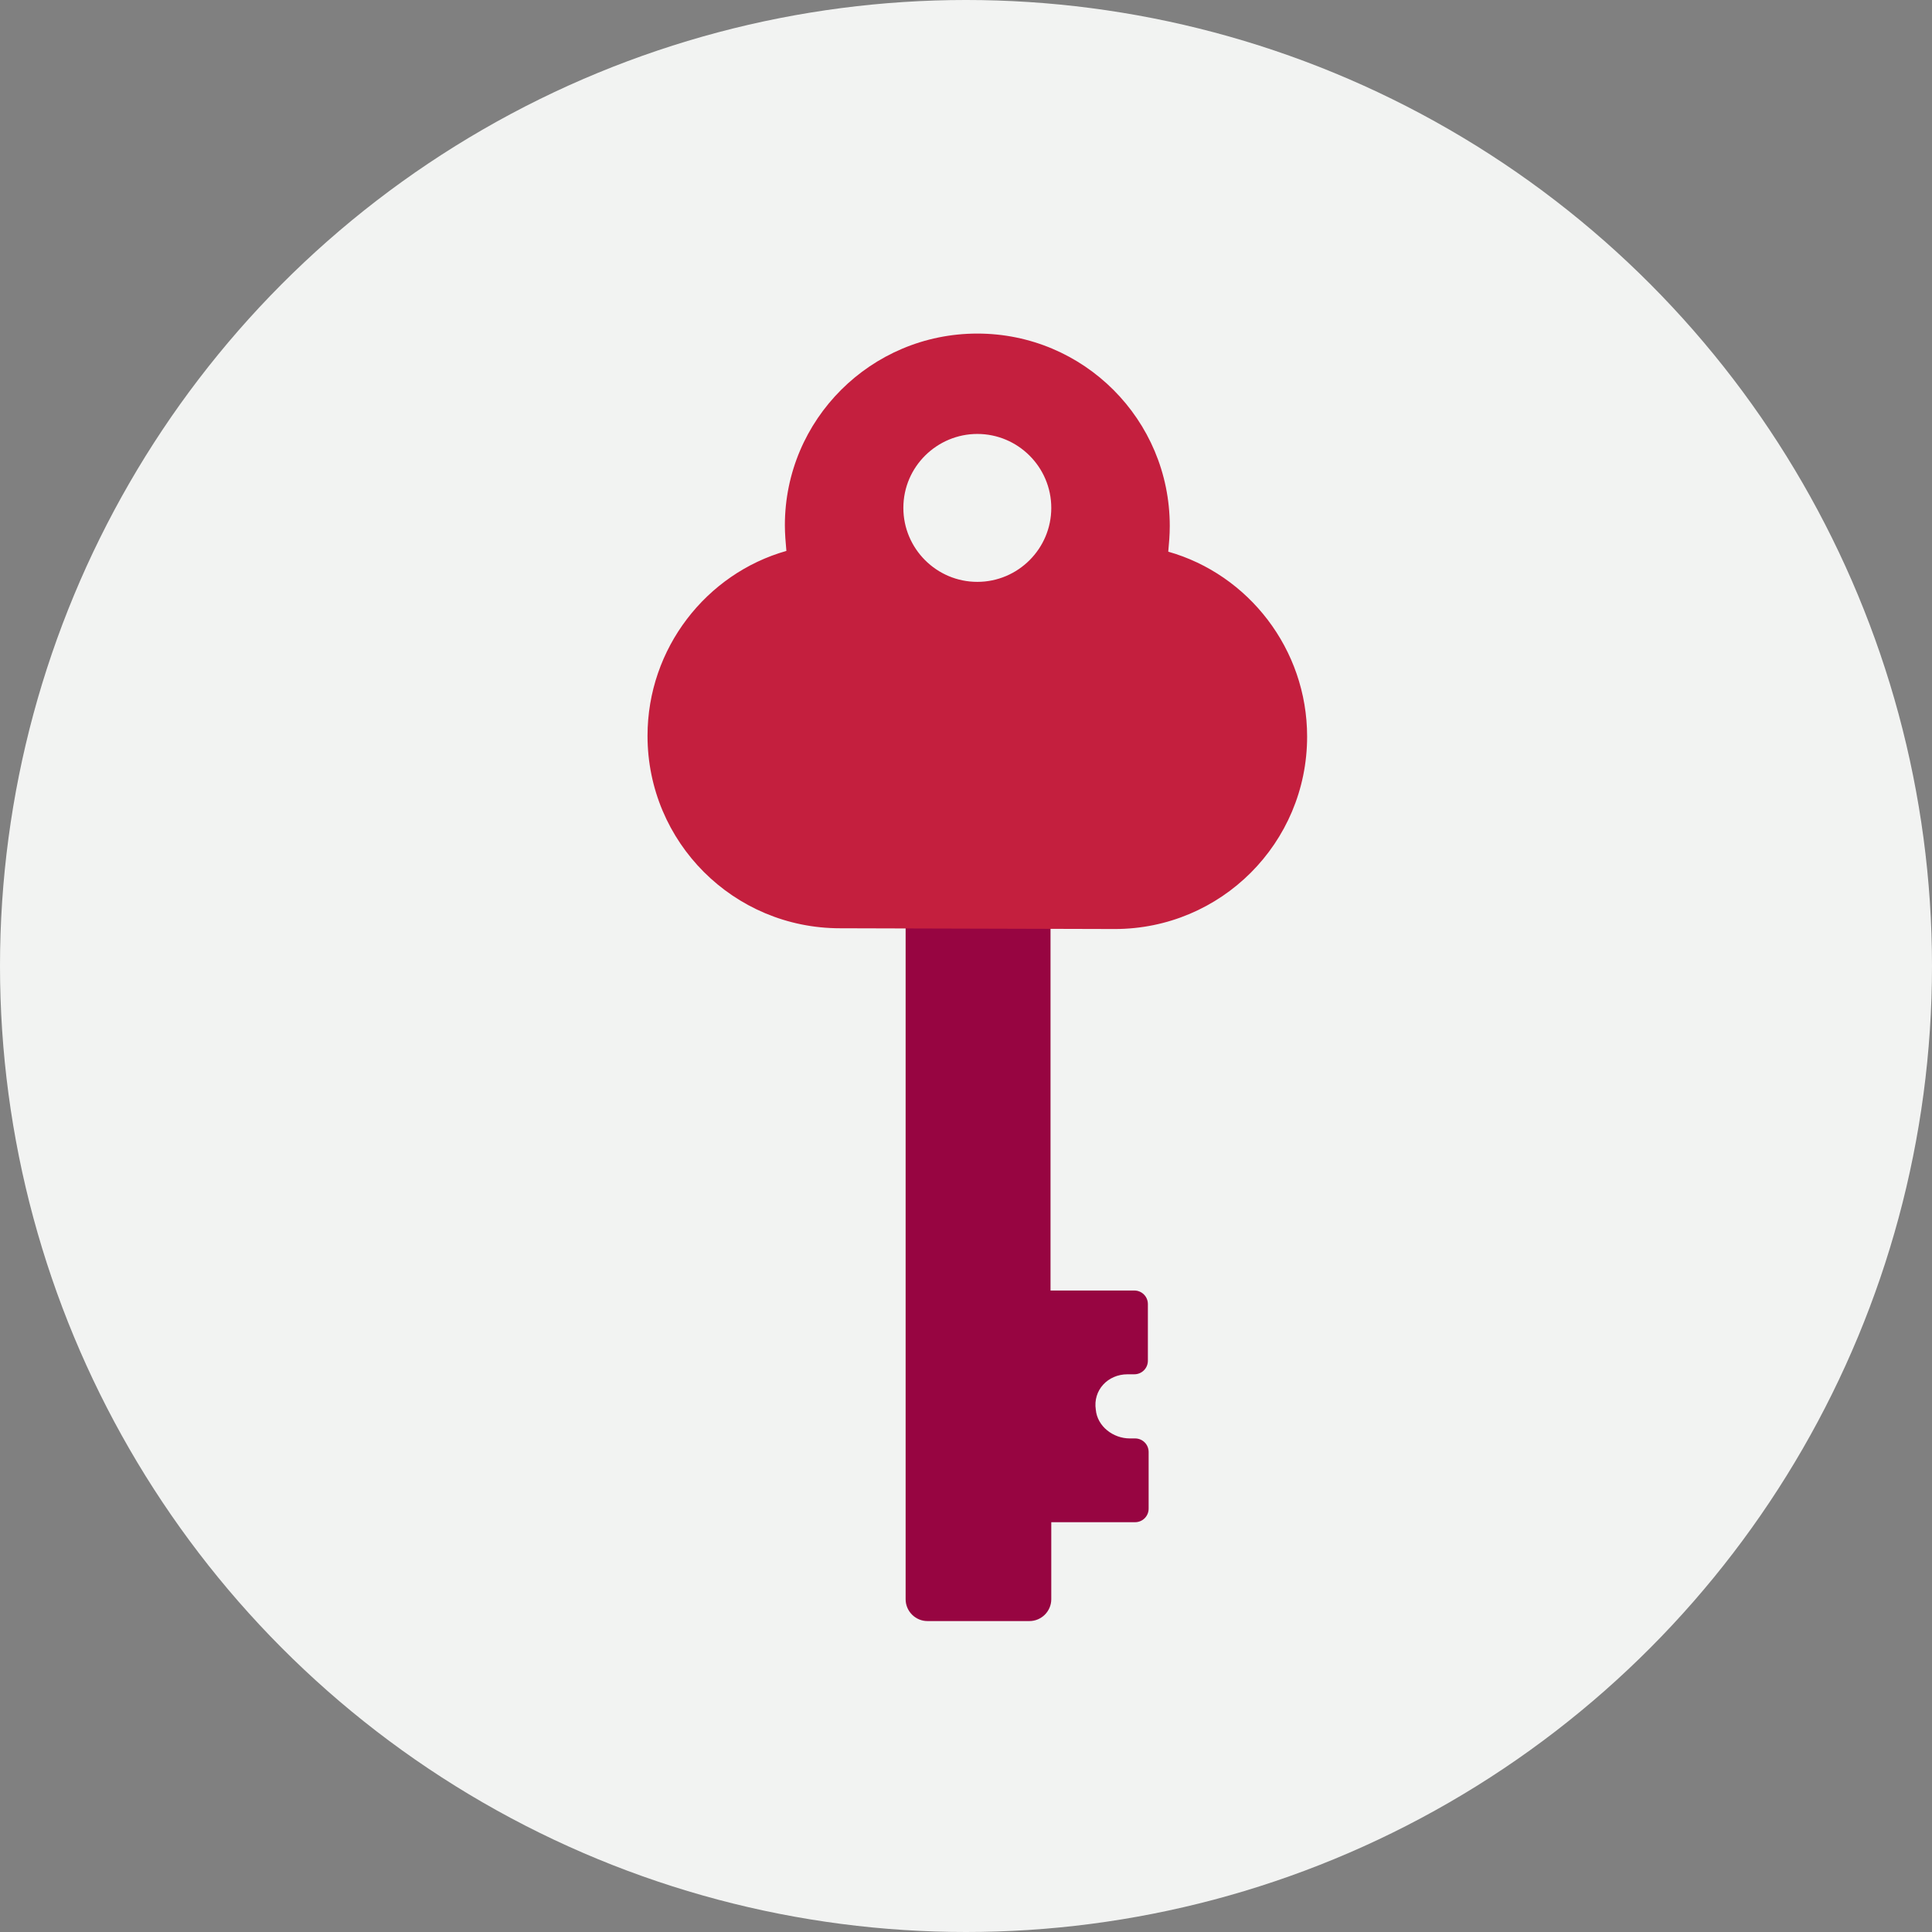
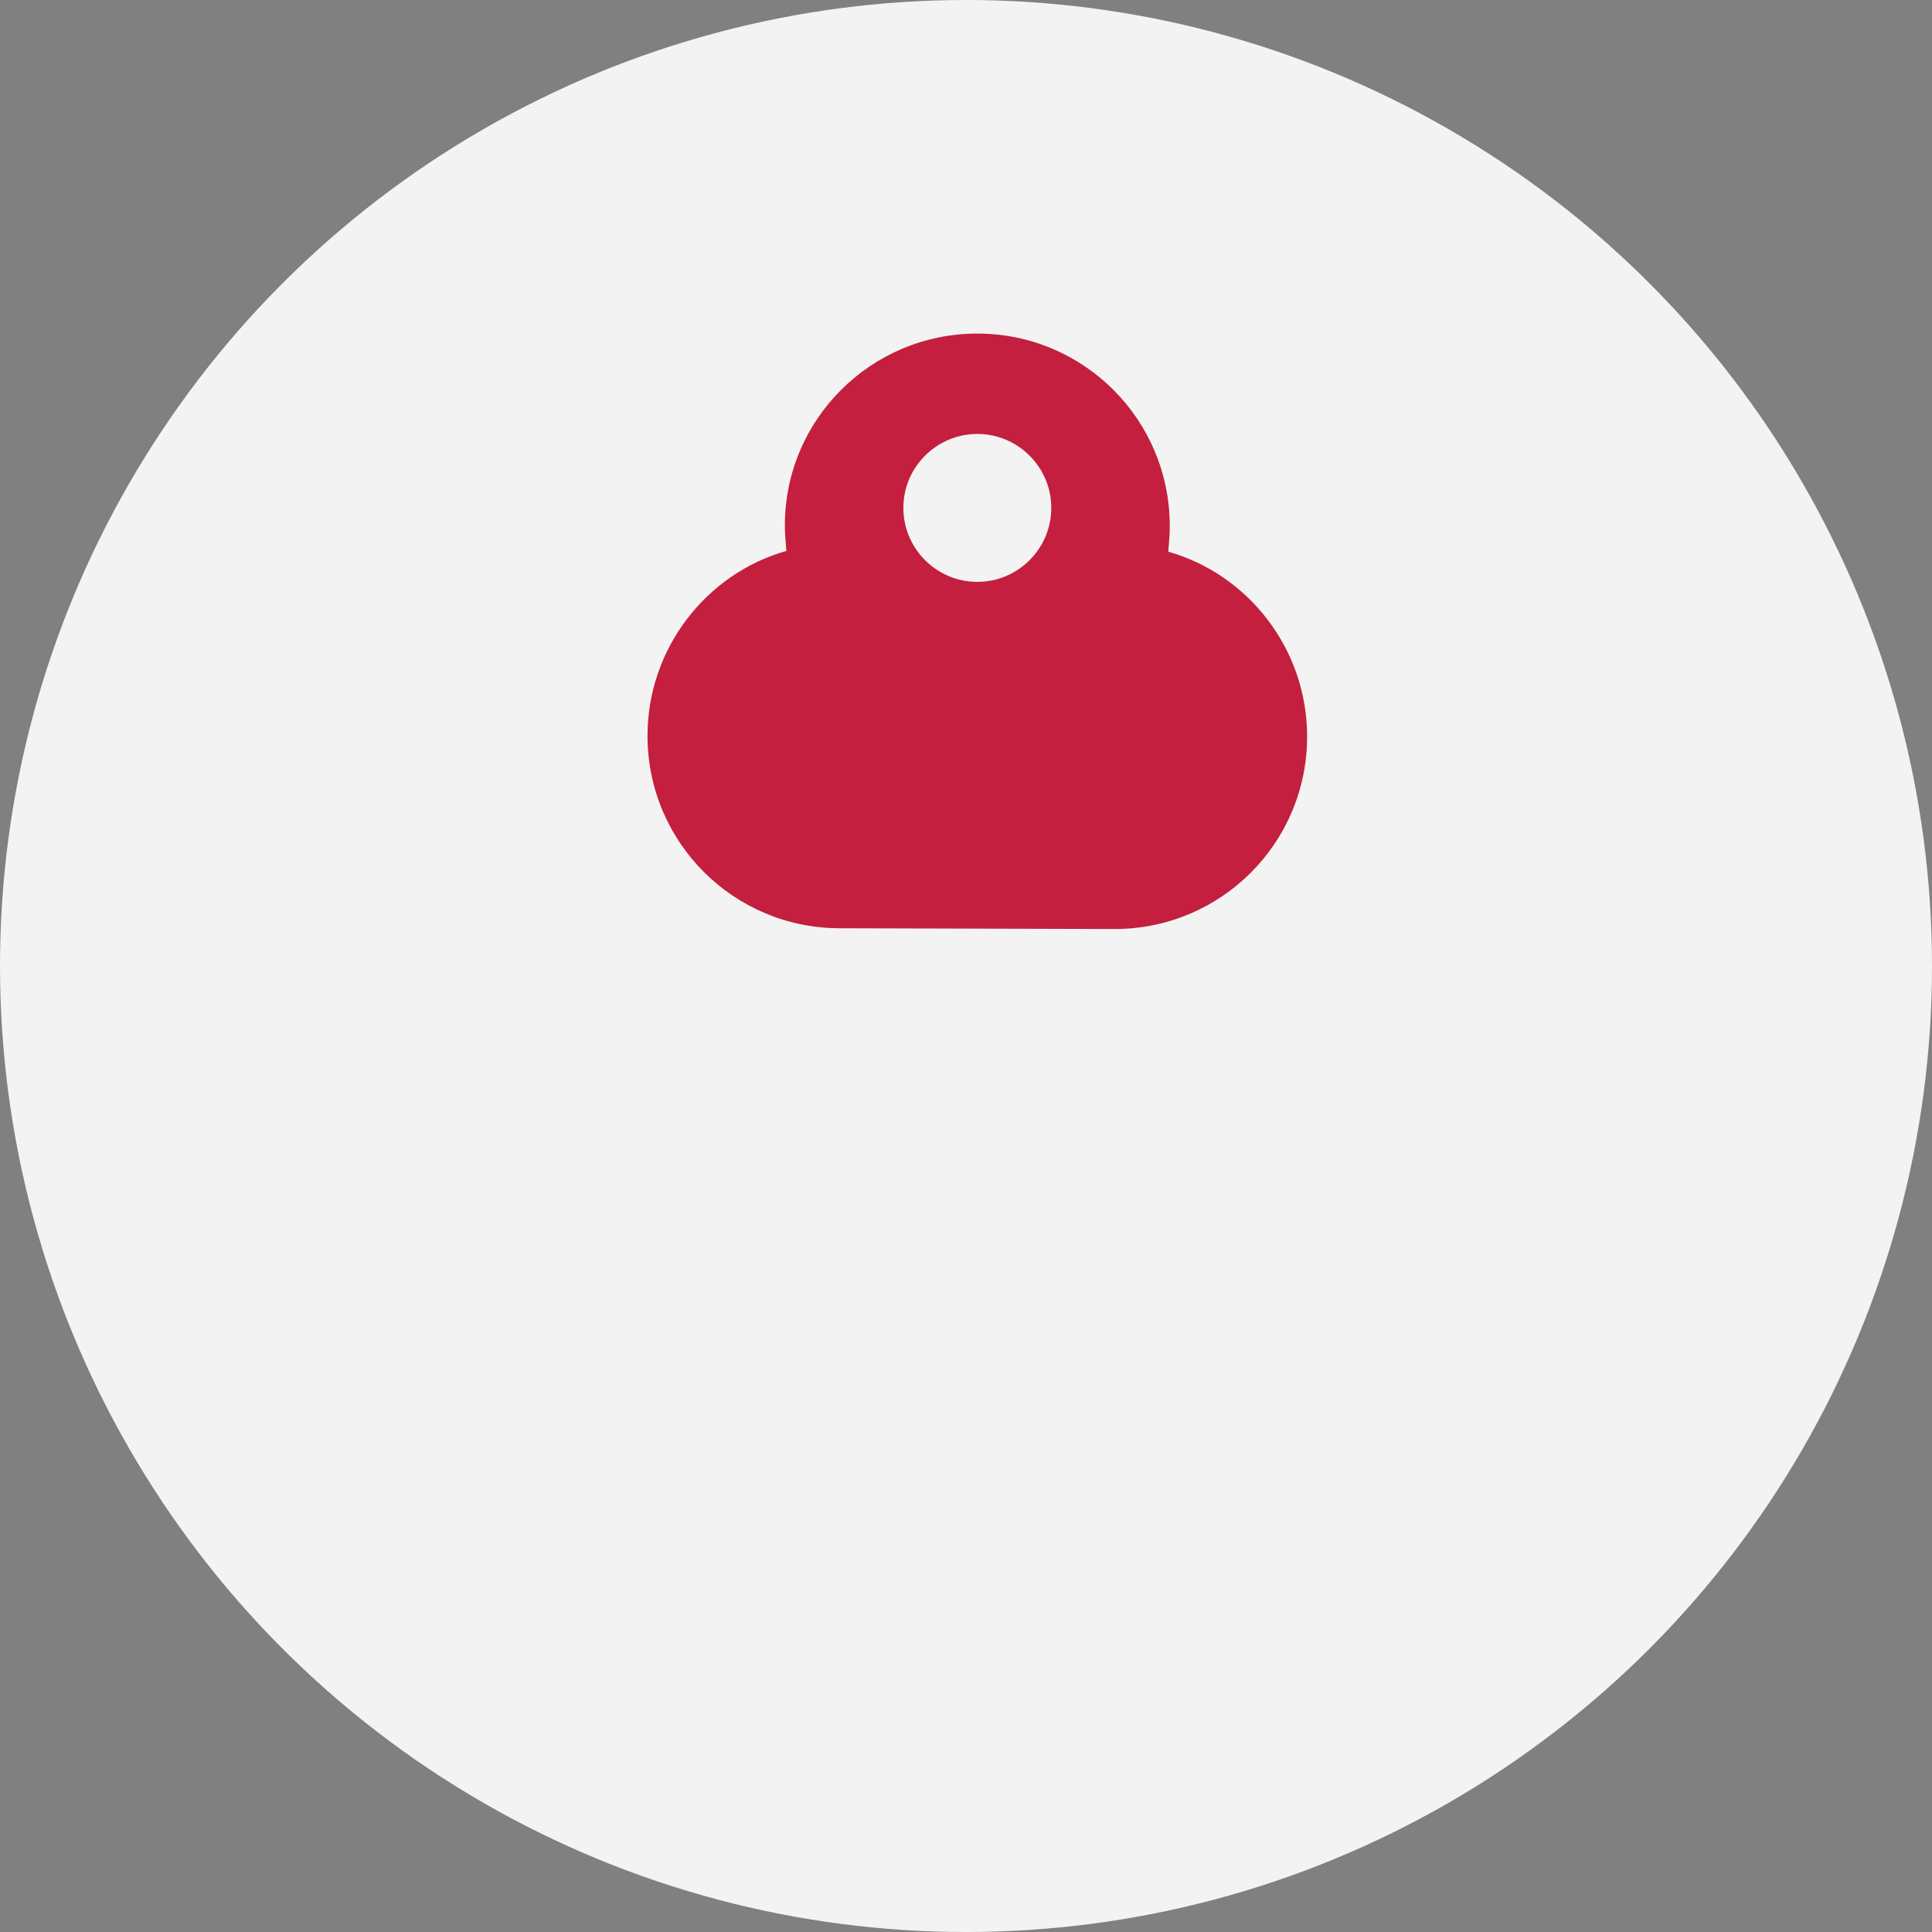
<svg xmlns="http://www.w3.org/2000/svg" version="1.1" id="layer_1" x="0px" y="0px" viewBox="0 0 256 256" style="enable-background:new 0 0 256 256;" xml:space="preserve">
  <rect x="0" y="0" width="256" height="256" fill="#808080" stroke="none" />
  <style type="text/css">
	.st0{fill:#F2F3F2;}
	.st1{fill:#970541;}
	.st2{fill:#C41F3E;}
</style>
  <circle class="st0" cx="128" cy="128" r="128" />
  <g>
-     <path class="st1" d="M149.4,182.1h0.9c1,0,1.8-0.8,1.8-1.8v-7.5c0-1-0.8-1.8-1.8-1.8h-11.1v-49H120v89.9c0,1.6,1.3,2.9,2.9,2.9   h13.5c1.6,0,2.9-1.3,2.9-2.9v-10.2h5.9h5.2c1,0,1.8-0.8,1.8-1.8v-7.5c0-1-0.8-1.8-1.8-1.8h-0.7c-2.2,0-4.3-1.6-4.5-3.8   C144.8,184.2,146.8,182.1,149.4,182.1z" />
-   </g>
+     </g>
  <path class="st2" d="M147.7,123.1c14.1,0,25.5-11.4,25.5-25.5c0-11.6-7.8-21.5-18.4-24.5c0.1-1.1,0.2-2.2,0.2-3.4  c0-14.1-11.4-25.5-25.5-25.5S104,55.6,104,69.6c0,1.1,0.1,2.3,0.2,3.4c-10.6,3-18.4,12.9-18.4,24.5c0,14.1,11.4,25.5,25.5,25.5   M129.5,57.5c5.4,0,9.8,4.4,9.8,9.8s-4.4,9.8-9.8,9.8c-5.4,0-9.8-4.4-9.8-9.8C119.7,61.8,124.2,57.5,129.5,57.5z" />
</svg>